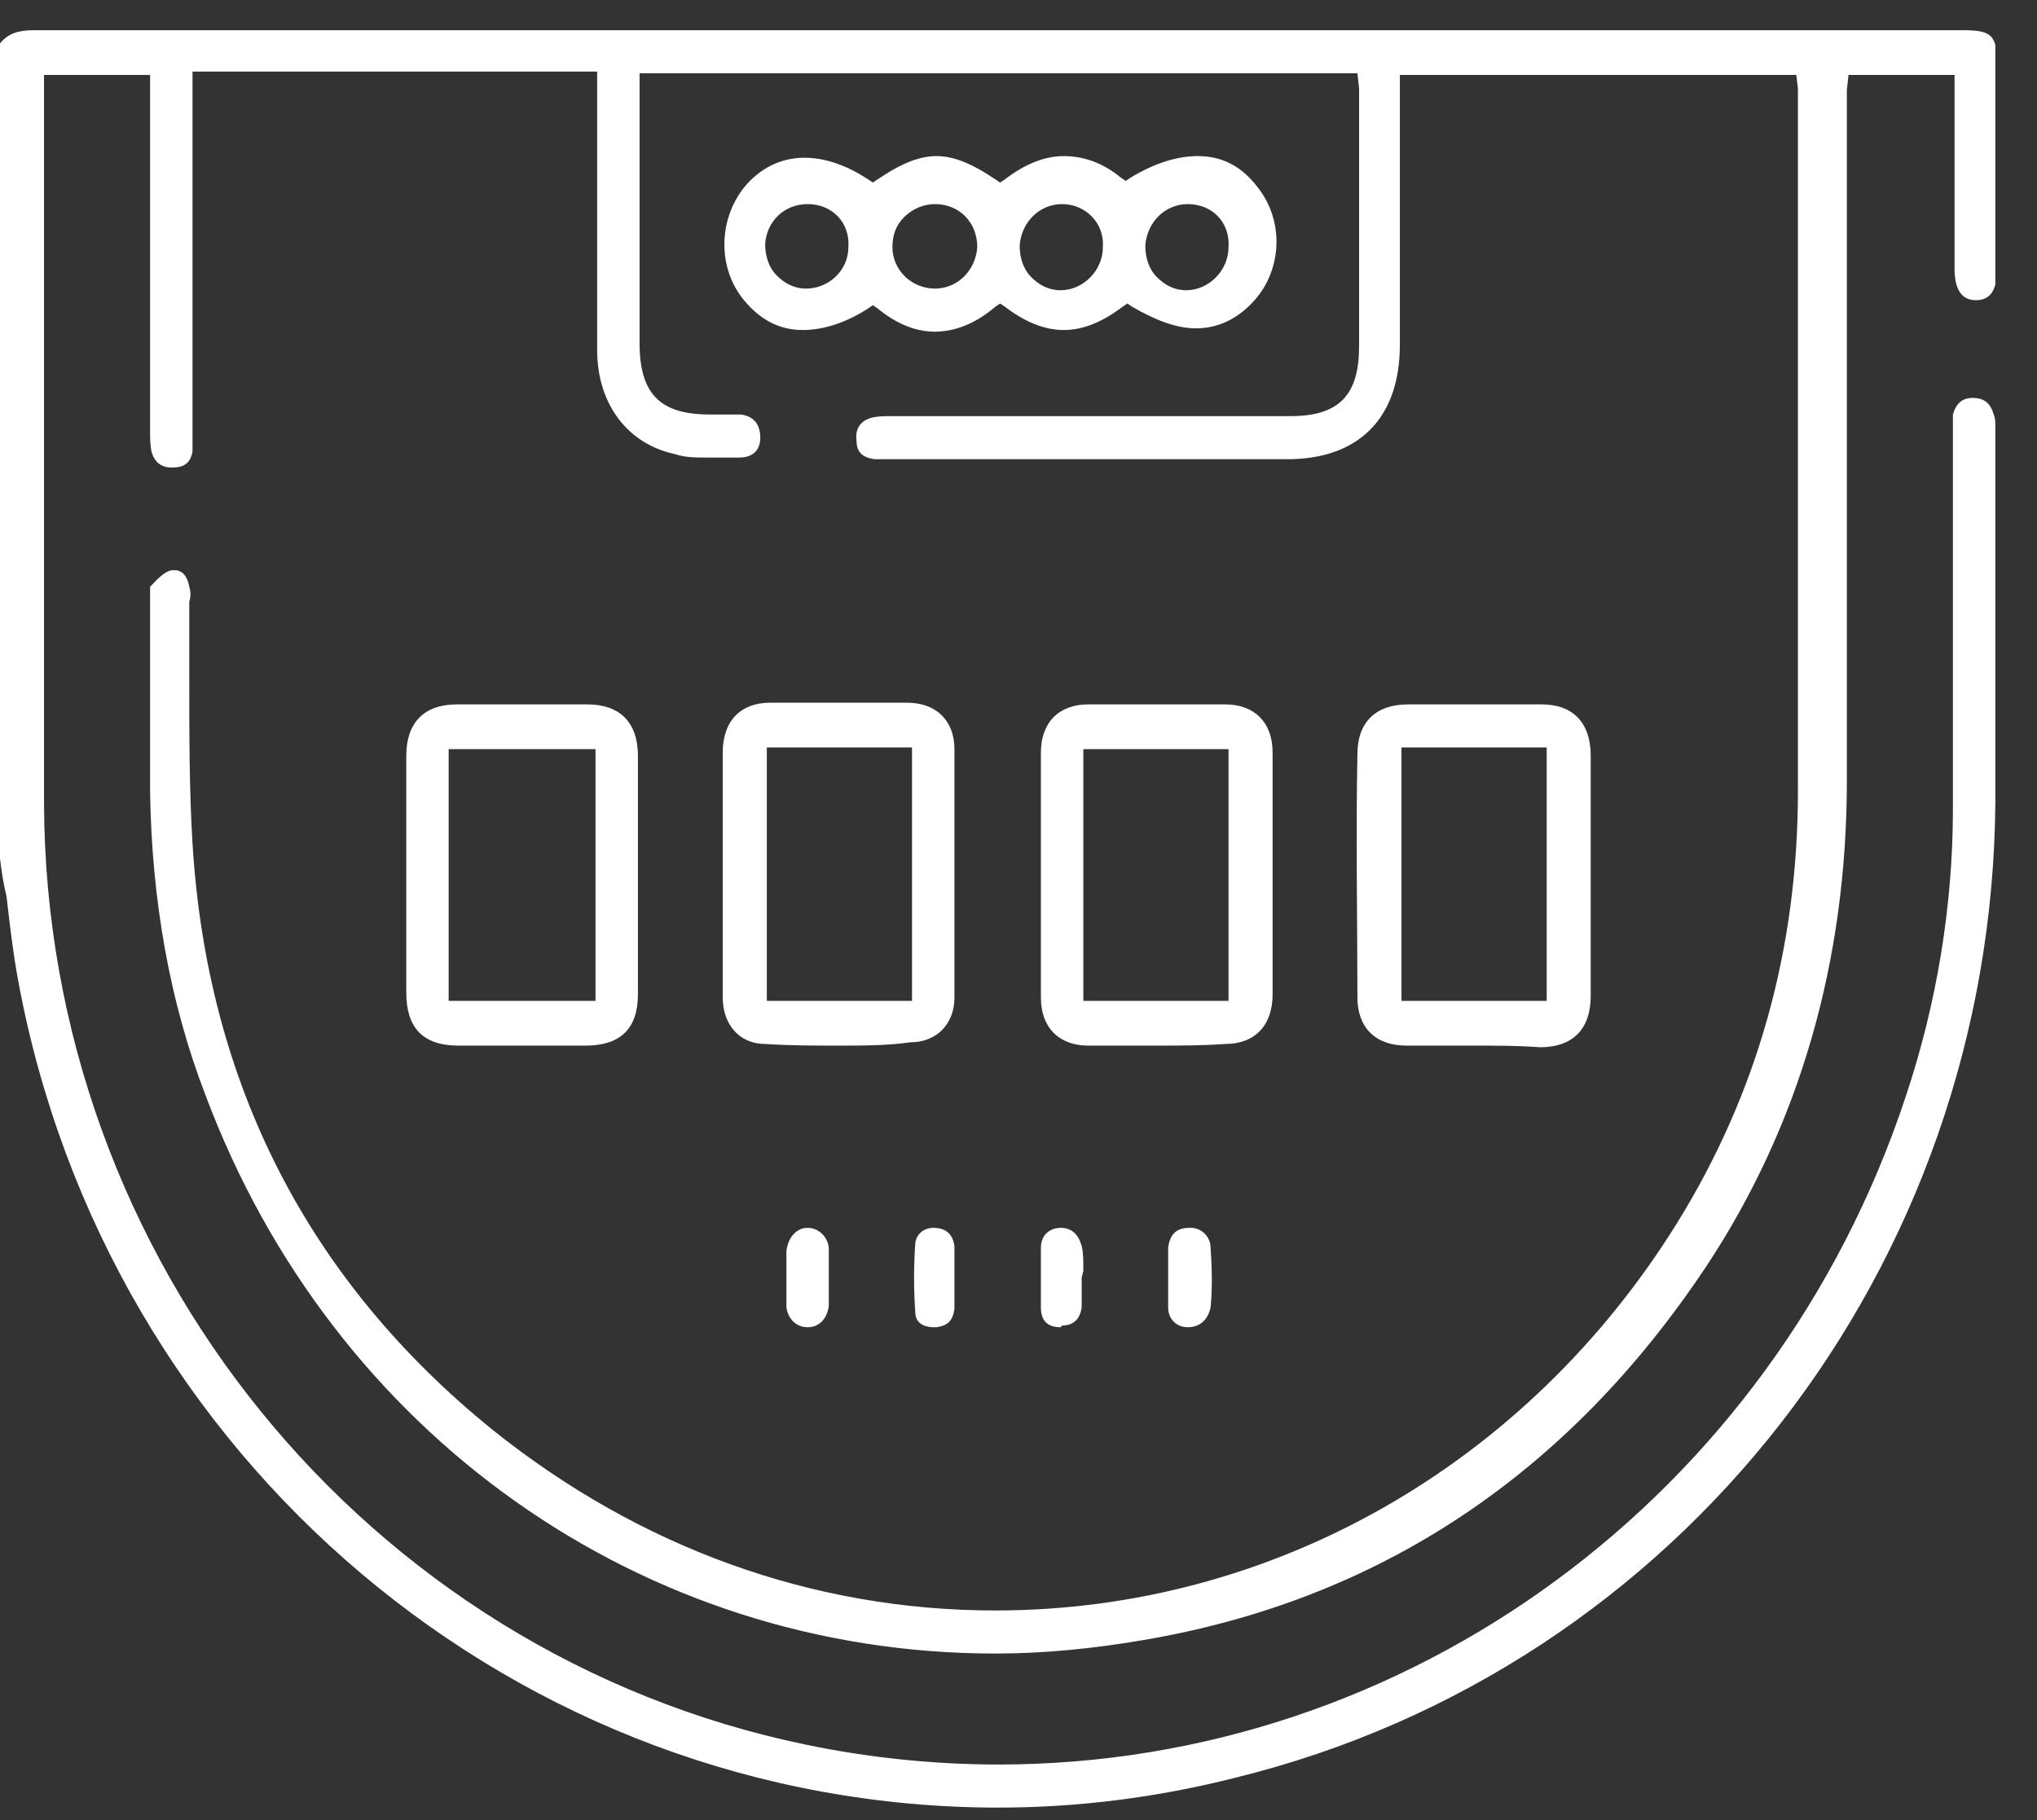
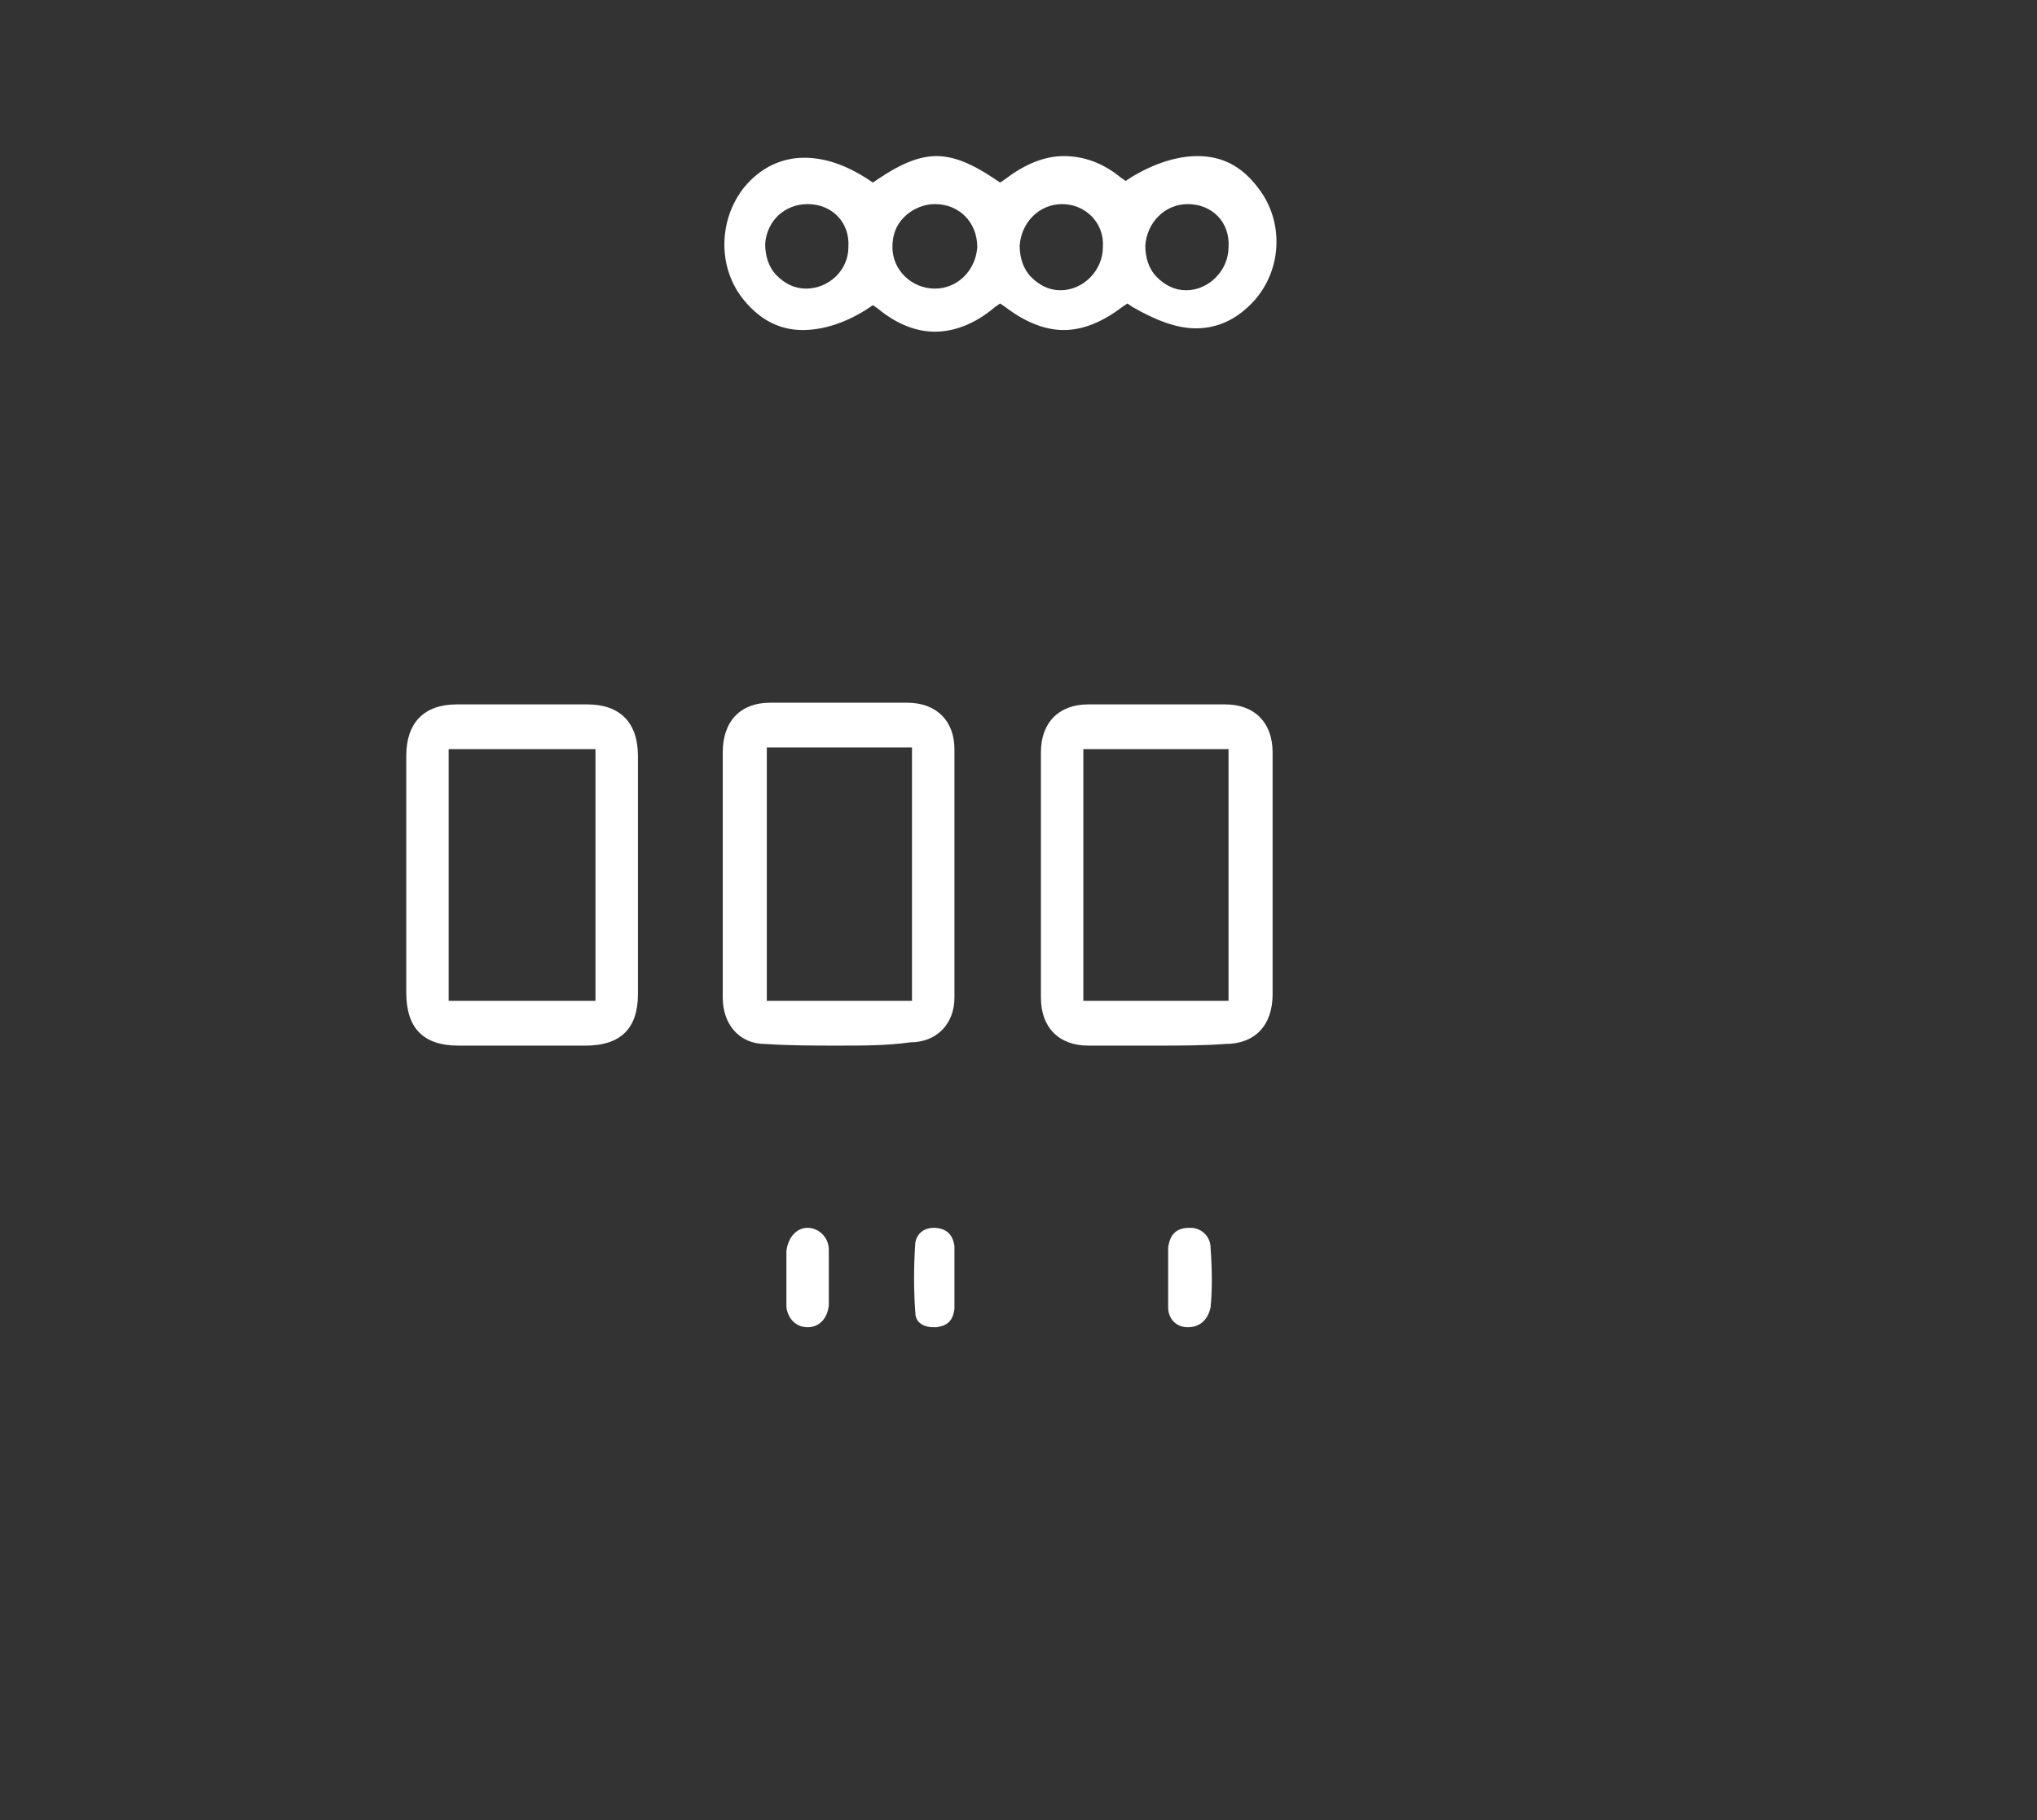
<svg xmlns="http://www.w3.org/2000/svg" width="47" height="42" viewBox="0 0 47 42" fill="none">
  <rect x="0" y="0" width="47" height="42" fill="#333333" stroke="none" />
  <g clip-path="url(#clip0_78_189)">
-     <path d="M23.038 41.713C11.971 41.713 2.447 33.686 0.414 22.6C0.301 21.988 0.226 21.339 0.151 20.689C0.075 20.383 0.038 20.116 0 19.81V1.002C0.188 0.773 0.414 0.697 0.791 0.697C13.251 0.697 25.673 0.697 38.134 0.697H45.286C45.964 0.697 46.077 0.811 46.077 1.499C46.077 3.067 46.077 4.634 46.077 6.201C46.077 6.698 45.926 6.927 45.587 6.927C45.248 6.927 45.098 6.66 45.098 6.201C45.098 5.207 45.098 1.729 45.098 1.729H42.651L42.613 2.073C42.613 2.187 42.613 2.34 42.613 2.493V5.934C42.613 9.947 42.613 13.961 42.613 18.013C42.613 22.18 41.522 25.964 39.376 29.213C36.176 34.03 31.809 36.935 26.351 37.852C25.222 38.044 24.092 38.158 22.963 38.158C14.832 38.158 7.679 33.112 4.743 25.276C3.915 23.135 3.501 20.765 3.463 18.281C3.463 16.943 3.463 15.605 3.463 14.305V13.77C3.463 13.694 3.463 13.579 3.463 13.541C3.576 13.426 3.802 13.158 3.99 13.158H4.028C4.216 13.158 4.329 13.311 4.367 13.541C4.404 13.655 4.404 13.77 4.367 13.885V13.999C4.367 14.573 4.367 15.146 4.367 15.72C4.367 16.943 4.367 18.242 4.442 19.466C4.781 25.008 7.115 29.557 11.369 32.998C14.757 35.712 18.747 37.164 22.963 37.164C29.363 37.164 35.235 33.8 38.698 28.219C40.543 25.238 41.484 21.912 41.484 18.242C41.484 14.42 41.484 10.597 41.484 6.736V2.264C41.484 2.187 41.484 2.111 41.484 2.035L41.446 1.729H32.299V4.099C32.299 5.398 32.299 6.66 32.299 7.96C32.299 9.642 31.358 10.597 29.701 10.597H20.366C20.29 10.597 20.215 10.597 20.177 10.597C19.914 10.559 19.763 10.444 19.763 10.177C19.726 9.909 19.838 9.718 20.102 9.642C20.253 9.603 20.403 9.603 20.591 9.603C22.398 9.603 24.205 9.603 26.012 9.603H29.777C30.906 9.603 31.358 9.106 31.358 7.998C31.358 6.431 31.358 4.825 31.358 3.258V2.34C31.358 2.226 31.358 2.149 31.358 2.035L31.32 1.691H14.757V3.984C14.757 5.284 14.757 6.622 14.757 7.921C14.757 9.106 15.246 9.565 16.375 9.565H16.752C16.865 9.565 16.978 9.565 17.09 9.565C17.392 9.603 17.542 9.794 17.542 10.1C17.542 10.406 17.354 10.559 17.053 10.559H16.789C16.639 10.559 16.526 10.559 16.375 10.559C16.037 10.559 15.811 10.559 15.585 10.482C14.493 10.253 13.778 9.336 13.778 8.074C13.778 6.736 13.778 5.398 13.778 4.061V1.652H4.442V10.024C4.442 10.177 4.442 10.291 4.442 10.406C4.404 10.674 4.254 10.788 3.99 10.788H3.953C3.727 10.788 3.576 10.674 3.501 10.444C3.463 10.291 3.463 10.1 3.463 9.947C3.463 7.96 3.463 6.01 3.463 4.022V1.729H1.016V2.035C1.016 2.149 1.016 2.226 1.016 2.34C1.016 3.946 1.016 5.59 1.016 7.195C1.016 10.903 1.016 14.764 1.016 18.548C1.054 29.06 8.432 38.158 18.596 40.261C20.064 40.566 21.57 40.719 23.038 40.719C32.487 40.719 40.919 34.527 43.968 25.314C44.684 23.174 45.06 20.918 45.06 18.663C45.06 16.675 45.06 14.687 45.06 12.738C45.06 11.82 45.06 10.903 45.06 9.986V9.871C45.06 9.756 45.06 9.642 45.06 9.565C45.136 9.298 45.286 9.183 45.512 9.183C45.775 9.183 45.926 9.298 46.001 9.565C46.039 9.642 46.039 9.756 46.039 9.833V12.47C46.039 14.496 46.039 16.522 46.039 18.51C45.964 29.213 38.774 38.502 28.497 41.025C26.69 41.484 24.845 41.713 23.038 41.713Z" fill="white" />
    <path d="M21.57 7.654C21.118 7.654 20.666 7.463 20.252 7.119L20.14 7.042L20.027 7.119C19.5 7.463 18.973 7.616 18.521 7.616C17.994 7.616 17.542 7.386 17.166 6.927C16.563 6.201 16.563 5.093 17.166 4.328C17.542 3.869 18.031 3.64 18.558 3.64C19.01 3.64 19.5 3.793 20.027 4.137L20.14 4.213L20.252 4.137C20.817 3.755 21.231 3.602 21.608 3.602C21.984 3.602 22.398 3.755 22.963 4.137L23.076 4.213L23.189 4.137C23.64 3.793 24.092 3.602 24.544 3.602C24.996 3.602 25.447 3.755 25.861 4.099L25.974 4.175L26.087 4.099C26.652 3.755 27.179 3.602 27.631 3.602C28.195 3.602 28.647 3.831 29.023 4.328C29.626 5.093 29.588 6.201 28.948 6.927C28.572 7.348 28.12 7.577 27.593 7.577C27.141 7.577 26.652 7.386 26.125 7.08L26.012 7.004L25.899 7.08C25.447 7.424 24.996 7.616 24.544 7.616C24.092 7.616 23.64 7.424 23.189 7.08L23.076 7.004L22.963 7.08C22.473 7.501 21.984 7.654 21.57 7.654ZM18.634 4.71C18.107 4.71 17.693 5.093 17.655 5.628C17.655 5.895 17.73 6.163 17.919 6.354C18.107 6.545 18.333 6.66 18.596 6.66C19.123 6.66 19.575 6.239 19.575 5.704C19.613 5.131 19.198 4.71 18.634 4.71ZM27.405 4.71C26.878 4.71 26.464 5.131 26.426 5.666C26.426 5.934 26.501 6.201 26.69 6.392C26.878 6.583 27.104 6.698 27.367 6.698C27.894 6.698 28.346 6.239 28.346 5.704C28.384 5.131 27.97 4.71 27.405 4.71ZM24.506 4.71C23.979 4.71 23.565 5.131 23.527 5.666C23.527 5.934 23.603 6.201 23.791 6.392C23.979 6.583 24.205 6.698 24.469 6.698C24.996 6.698 25.447 6.239 25.447 5.704C25.485 5.131 25.033 4.71 24.506 4.71ZM21.57 4.71C21.306 4.71 21.043 4.825 20.855 5.016C20.666 5.207 20.591 5.437 20.591 5.704C20.591 6.239 21.043 6.66 21.57 6.66C22.097 6.66 22.511 6.239 22.549 5.704C22.549 5.131 22.135 4.71 21.57 4.71Z" fill="white" />
    <path d="M12.046 24.129C11.557 24.129 11.068 24.129 10.578 24.129C9.75 24.129 9.374 23.709 9.374 22.906C9.374 22.294 9.374 21.645 9.374 21.033V19.389C9.374 18.739 9.374 18.09 9.374 17.44C9.374 16.675 9.788 16.255 10.54 16.255C11.03 16.255 11.557 16.255 12.046 16.255C12.536 16.255 13.063 16.255 13.552 16.255C14.305 16.255 14.719 16.675 14.719 17.44C14.719 19.274 14.719 21.148 14.719 22.944C14.719 23.747 14.305 24.129 13.514 24.129C13.025 24.129 12.536 24.129 12.046 24.129ZM10.352 23.097H13.74V17.287H10.352V23.097Z" fill="white" />
-     <path d="M33.993 24.129C33.466 24.129 32.976 24.129 32.449 24.129C31.734 24.129 31.32 23.709 31.32 23.021C31.32 21.224 31.282 19.351 31.32 17.401C31.32 16.675 31.734 16.255 32.487 16.255C33.014 16.255 33.541 16.255 34.068 16.255C34.557 16.255 35.084 16.255 35.574 16.255C36.289 16.255 36.703 16.675 36.703 17.44C36.703 18.09 36.703 18.701 36.703 19.351V21.071C36.703 21.721 36.703 22.333 36.703 22.982C36.703 23.747 36.289 24.167 35.536 24.167C35.047 24.129 34.52 24.129 33.993 24.129ZM32.336 23.097H35.687V17.248H32.336V23.097Z" fill="white" />
    <path d="M19.349 24.129C18.784 24.129 18.22 24.129 17.655 24.091C17.053 24.091 16.676 23.632 16.676 23.021C16.676 22.371 16.676 21.721 16.676 21.033V20.154V19.389C16.676 18.701 16.676 18.051 16.676 17.363C16.676 16.637 17.09 16.216 17.768 16.216C18.295 16.216 18.822 16.216 19.349 16.216C19.876 16.216 20.403 16.216 20.93 16.216C21.608 16.216 22.022 16.637 22.022 17.287C22.022 19.198 22.022 21.148 22.022 23.021C22.022 23.632 21.608 24.053 21.005 24.053C20.478 24.129 19.914 24.129 19.349 24.129ZM17.693 23.097H21.043V17.248H17.693V23.097Z" fill="white" />
    <path d="M26.69 24.129C26.163 24.129 25.636 24.129 25.109 24.129C24.431 24.129 24.017 23.709 24.017 23.021C24.017 21.071 24.017 19.16 24.017 17.363C24.017 16.675 24.431 16.255 25.109 16.255C25.636 16.255 26.163 16.255 26.727 16.255C27.255 16.255 27.782 16.255 28.271 16.255C28.948 16.255 29.363 16.675 29.363 17.363C29.363 18.013 29.363 18.701 29.363 19.351V20.192V21.033C29.363 21.683 29.363 22.294 29.363 22.944C29.363 23.671 28.948 24.091 28.271 24.091C27.744 24.129 27.217 24.129 26.69 24.129ZM24.996 23.097H28.346V17.287H24.996V23.097Z" fill="white" />
    <path d="M18.634 30.628C18.37 30.628 18.182 30.436 18.145 30.169C18.145 30.016 18.145 29.863 18.145 29.71C18.145 29.634 18.145 29.557 18.145 29.481V29.29C18.145 29.137 18.145 29.022 18.145 28.869C18.182 28.563 18.37 28.334 18.634 28.334C18.897 28.334 19.123 28.563 19.123 28.831C19.123 29.29 19.123 29.71 19.123 30.131C19.086 30.436 18.897 30.628 18.634 30.628Z" fill="white" />
    <path d="M27.405 30.628C27.141 30.628 26.953 30.436 26.953 30.169C26.953 30.016 26.953 29.863 26.953 29.71C26.953 29.634 26.953 29.557 26.953 29.481C26.953 29.404 26.953 29.328 26.953 29.252C26.953 29.099 26.953 28.946 26.953 28.793C26.991 28.487 27.141 28.334 27.442 28.334H27.48C27.706 28.334 27.932 28.525 27.932 28.793C27.97 29.328 27.97 29.787 27.932 30.169C27.857 30.513 27.631 30.628 27.405 30.628Z" fill="white" />
    <path d="M21.533 30.628C21.42 30.628 21.119 30.589 21.119 30.284C21.081 29.787 21.081 29.213 21.119 28.678C21.156 28.449 21.344 28.334 21.533 28.334C21.834 28.334 21.984 28.487 22.022 28.755C22.022 28.907 22.022 29.06 22.022 29.252C22.022 29.328 22.022 29.404 22.022 29.481C22.022 29.557 22.022 29.634 22.022 29.71C22.022 29.863 22.022 30.054 22.022 30.207C21.984 30.475 21.872 30.589 21.608 30.628C21.57 30.628 21.57 30.628 21.533 30.628Z" fill="white" />
-     <path d="M24.469 30.628C24.168 30.628 24.017 30.475 24.017 30.169C24.017 29.672 24.017 29.252 24.017 28.793C24.017 28.449 24.281 28.334 24.469 28.334C24.732 28.334 24.883 28.487 24.958 28.755C24.996 28.907 24.996 29.099 24.996 29.252C24.996 29.29 24.996 29.29 24.996 29.328L24.958 29.481C24.958 29.557 24.958 29.634 24.958 29.71C24.958 29.863 24.958 30.016 24.958 30.169C24.921 30.436 24.77 30.589 24.506 30.589L24.469 30.628Z" fill="white" />
  </g>
  <defs>
    <clipPath id="clip0_78_189">
      <rect width="46.039" height="41.017" fill="white" transform="translate(0 0.697)" />
    </clipPath>
  </defs>
</svg>